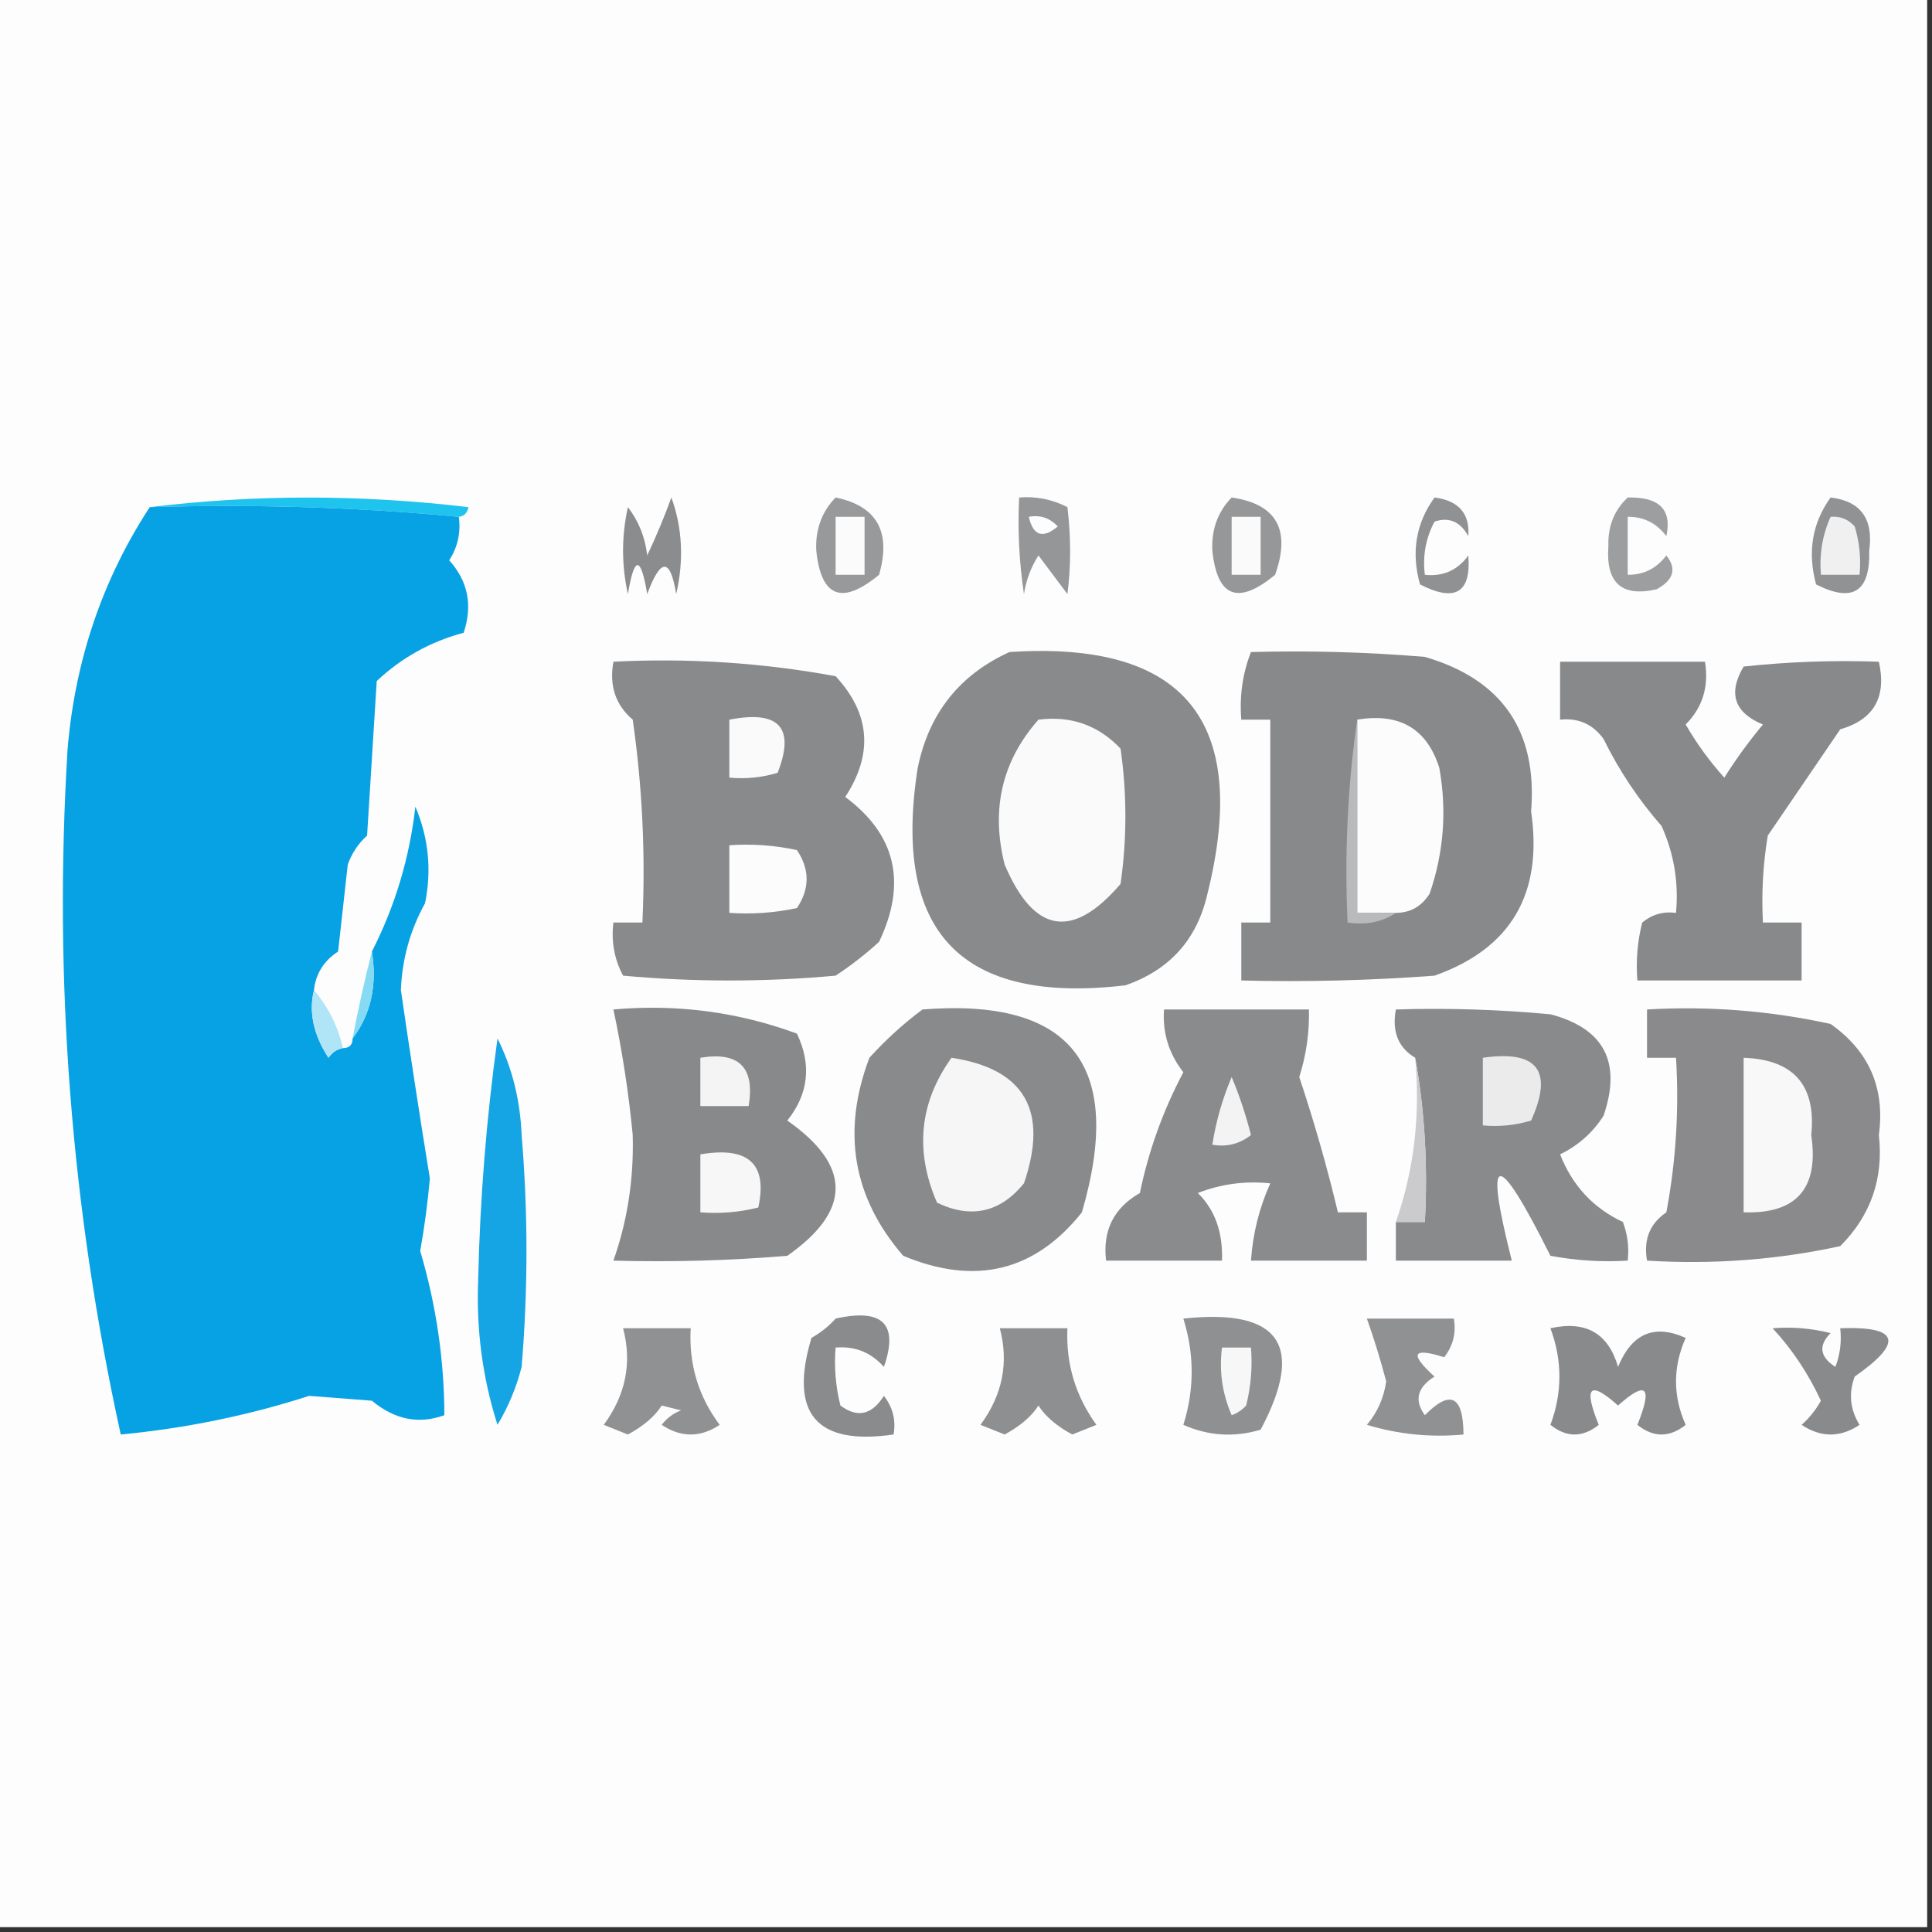
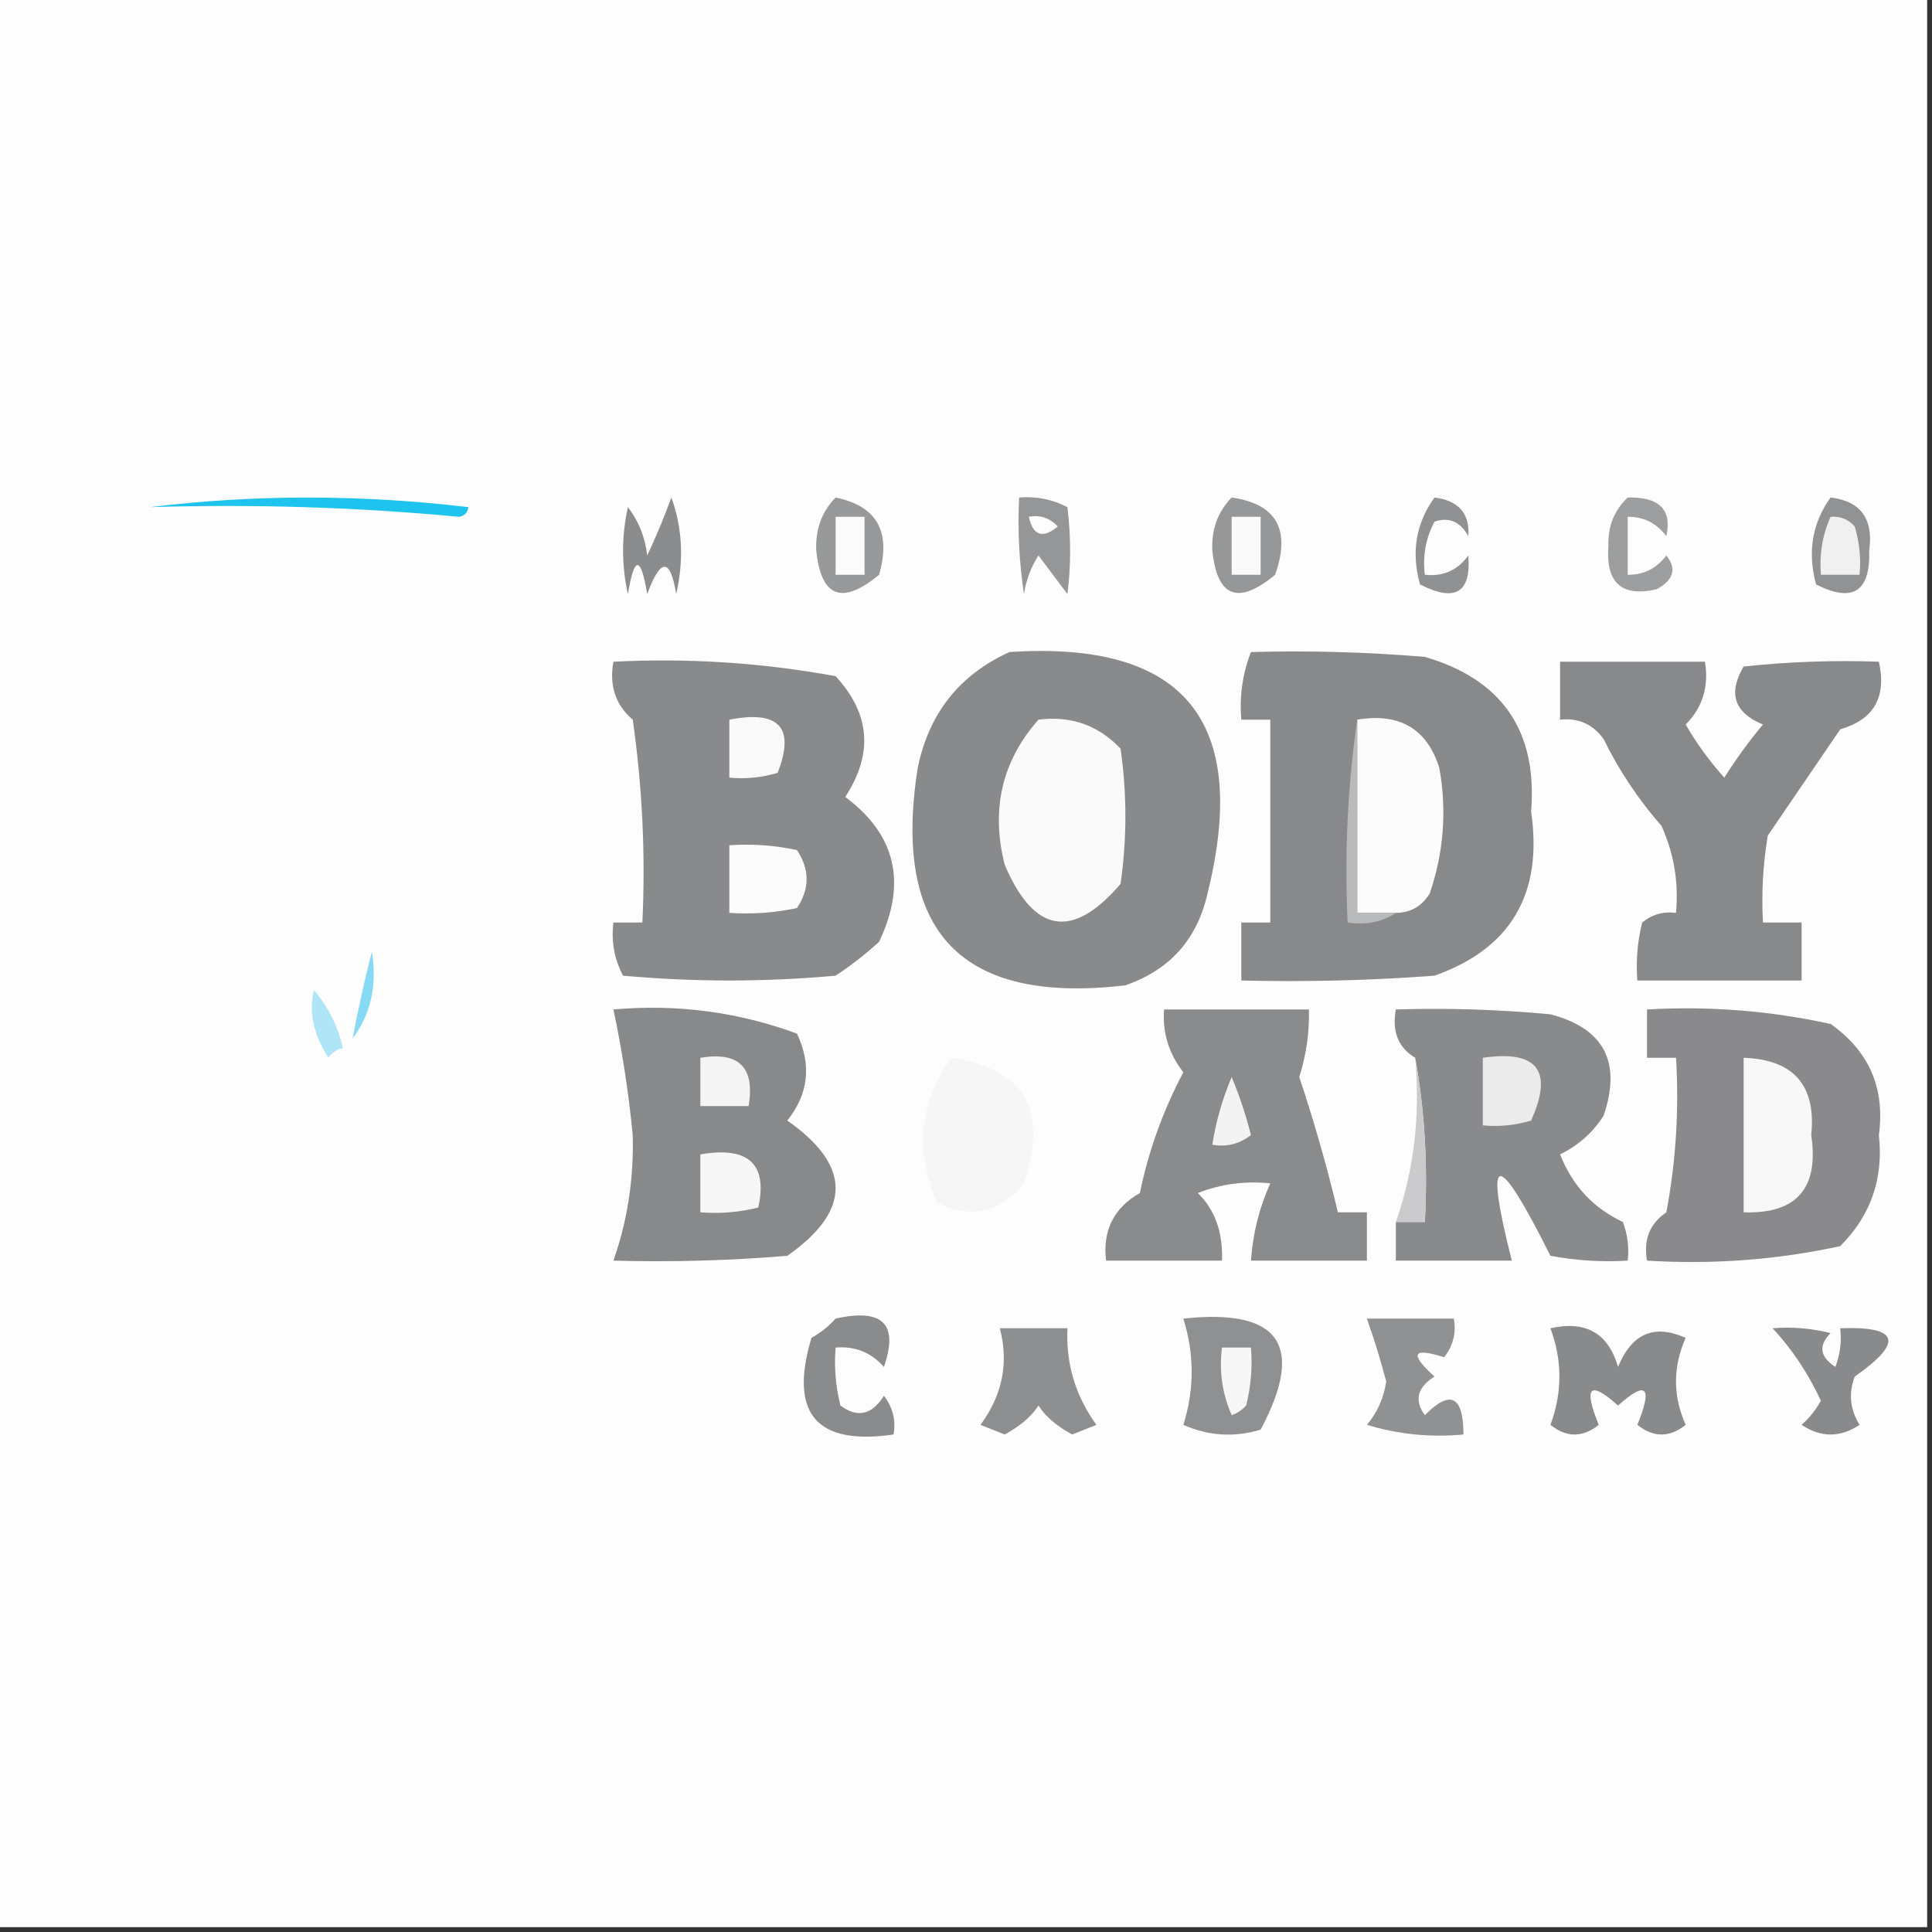
<svg xmlns="http://www.w3.org/2000/svg" version="1.1" width="200px" height="200px" style="shape-rendering:geometricPrecision; text-rendering:geometricPrecision; image-rendering:optimizeQuality; fill-rule:evenodd; clip-rule:evenodd">
  <rect width="100%" height="100%" fill="#333333" stroke="none" />
  <g>
    <path style="opacity:1" fill="#fdfdfd" d="M -0.5,-0.5 C 66.167,-0.5 132.833,-0.5 199.5,-0.5C 199.5,66.167 199.5,132.833 199.5,199.5C 132.833,199.5 66.167,199.5 -0.5,199.5C -0.5,132.833 -0.5,66.167 -0.5,-0.5 Z" />
  </g>
  <g>
    <path style="opacity:1" fill="#1fc4ee" d="M 15.5,52.5 C 26.34,51.176 37.34,51.176 48.5,52.5C 48.376,53.107 48.043,53.44 47.5,53.5C 37.013,52.506 26.346,52.172 15.5,52.5 Z" />
  </g>
  <g>
-     <path style="opacity:1" fill="#06a2e3" d="M 15.5,52.5 C 26.346,52.172 37.013,52.506 47.5,53.5C 47.714,55.144 47.38,56.644 46.5,58C 48.444,60.153 48.944,62.653 48,65.5C 44.562,66.42 41.562,68.087 39,70.5C 38.667,75.833 38.333,81.167 38,86.5C 37.085,87.328 36.419,88.328 36,89.5C 35.667,92.5 35.333,95.5 35,98.5C 33.519,99.471 32.685,100.804 32.5,102.5C 31.946,104.771 32.446,107.104 34,109.5C 34.383,108.944 34.883,108.611 35.5,108.5C 36.167,108.5 36.5,108.167 36.5,107.5C 38.388,105.012 39.054,102.012 38.5,98.5C 40.9,93.797 42.4,88.797 43,83.5C 44.368,86.738 44.701,90.072 44,93.5C 42.455,96.302 41.621,99.302 41.5,102.5C 42.446,109.011 43.446,115.511 44.5,122C 44.276,124.515 43.943,127.015 43.5,129.5C 45.152,135.091 45.985,140.757 46,146.5C 43.353,147.464 40.853,146.964 38.5,145C 36.333,144.833 34.167,144.667 32,144.5C 25.73,146.523 19.23,147.857 12.5,148.5C 7.361,125.108 5.528,101.442 7,77.5C 7.78,68.325 10.613,59.991 15.5,52.5 Z" />
-   </g>
+     </g>
  <g>
    <path style="opacity:1" fill="#98999a" d="M 86.5,51.5 C 90.784,52.385 92.284,55.051 91,59.5C 87.168,62.673 85.001,61.839 84.5,57C 84.395,54.822 85.061,52.989 86.5,51.5 Z" />
  </g>
  <g>
    <path style="opacity:1" fill="#919294" d="M 189.5,51.5 C 192.62,51.874 193.954,53.707 193.5,57C 193.623,61.26 191.79,62.426 188,60.5C 187.094,57.156 187.594,54.156 189.5,51.5 Z" />
  </g>
  <g>
    <path style="opacity:1" fill="#fbfbfb" d="M 86.5,53.5 C 87.5,53.5 88.5,53.5 89.5,53.5C 89.5,55.5 89.5,57.5 89.5,59.5C 88.5,59.5 87.5,59.5 86.5,59.5C 86.5,57.5 86.5,55.5 86.5,53.5 Z" />
  </g>
  <g>
    <path style="opacity:1" fill="#969799" d="M 127.5,51.5 C 132.151,52.174 133.651,54.841 132,59.5C 128.168,62.673 126.001,61.839 125.5,57C 125.395,54.822 126.061,52.989 127.5,51.5 Z" />
  </g>
  <g>
    <path style="opacity:1" fill="#fafafa" d="M 127.5,53.5 C 128.5,53.5 129.5,53.5 130.5,53.5C 130.5,55.5 130.5,57.5 130.5,59.5C 129.5,59.5 128.5,59.5 127.5,59.5C 127.5,57.5 127.5,55.5 127.5,53.5 Z" />
  </g>
  <g>
    <path style="opacity:1" fill="#8b8c8e" d="M 69.5,51.5 C 70.641,54.64 70.808,57.973 70,61.5C 69.389,57.728 68.389,57.728 67,61.5C 66.333,57.5 65.667,57.5 65,61.5C 64.333,58.5 64.333,55.5 65,52.5C 66.117,53.949 66.784,55.616 67,57.5C 67.938,55.511 68.772,53.511 69.5,51.5 Z" />
  </g>
  <g>
    <path style="opacity:1" fill="#f0f0f0" d="M 189.5,53.5 C 190.496,53.414 191.329,53.748 192,54.5C 192.494,56.134 192.66,57.801 192.5,59.5C 191.167,59.5 189.833,59.5 188.5,59.5C 188.325,57.379 188.659,55.379 189.5,53.5 Z" />
  </g>
  <g>
    <path style="opacity:1" fill="#959698" d="M 105.5,51.5 C 107.262,51.357 108.929,51.691 110.5,52.5C 110.872,55.609 110.872,58.609 110.5,61.5C 109.5,60.167 108.5,58.833 107.5,57.5C 106.719,58.729 106.219,60.062 106,61.5C 105.502,58.183 105.335,54.85 105.5,51.5 Z" />
  </g>
  <g>
    <path style="opacity:1" fill="#fdfdfd" d="M 106.5,53.5 C 107.675,53.281 108.675,53.614 109.5,54.5C 107.948,55.798 106.948,55.465 106.5,53.5 Z" />
  </g>
  <g>
    <path style="opacity:1" fill="#9d9e9f" d="M 168.5,51.5 C 171.767,51.424 173.101,52.757 172.5,55.5C 171.476,54.147 170.143,53.48 168.5,53.5C 168.5,55.5 168.5,57.5 168.5,59.5C 170.143,59.52 171.476,58.853 172.5,57.5C 173.594,58.868 173.26,60.035 171.5,61C 167.874,61.838 166.207,60.338 166.5,56.5C 166.437,54.486 167.103,52.819 168.5,51.5 Z" />
  </g>
  <g>
    <path style="opacity:1" fill="#909193" d="M 148.5,51.5 C 151.001,51.826 152.168,53.159 152,55.5C 151.163,53.993 149.996,53.493 148.5,54C 147.594,55.7 147.261,57.533 147.5,59.5C 149.39,59.703 150.89,59.037 152,57.5C 152.308,61.367 150.641,62.367 147,60.5C 146.068,57.177 146.568,54.177 148.5,51.5 Z" />
  </g>
  <g>
    <path style="opacity:1" fill="#898a8c" d="M 63.5,68.5 C 71.253,68.104 78.92,68.604 86.5,70C 90.086,73.867 90.419,78.033 87.5,82.5C 92.743,86.4 93.91,91.4 91,97.5C 89.591,98.787 88.091,99.954 86.5,101C 79.167,101.667 71.833,101.667 64.5,101C 63.594,99.3 63.261,97.467 63.5,95.5C 64.5,95.5 65.5,95.5 66.5,95.5C 66.83,88.468 66.497,81.468 65.5,74.5C 63.718,72.978 63.051,70.978 63.5,68.5 Z" />
  </g>
  <g>
    <path style="opacity:1" fill="#898a8c" d="M 104.5,67.5 C 122.6,66.309 129.433,74.643 125,92.5C 123.932,97.235 121.099,100.402 116.5,102C 99.502,104.001 92.335,96.501 95,79.5C 96.155,73.851 99.322,69.851 104.5,67.5 Z" />
  </g>
  <g>
    <path style="opacity:1" fill="#88898b" d="M 129.5,67.5 C 135.509,67.334 141.509,67.501 147.5,68C 155.503,70.339 159.17,75.672 158.5,84C 159.743,92.531 156.41,98.198 148.5,101C 141.842,101.5 135.175,101.666 128.5,101.5C 128.5,99.5 128.5,97.5 128.5,95.5C 129.5,95.5 130.5,95.5 131.5,95.5C 131.5,88.5 131.5,81.5 131.5,74.5C 130.5,74.5 129.5,74.5 128.5,74.5C 128.298,72.05 128.631,69.717 129.5,67.5 Z" />
  </g>
  <g>
    <path style="opacity:1" fill="#88898b" d="M 161.5,68.5 C 166.5,68.5 171.5,68.5 176.5,68.5C 176.917,71.079 176.25,73.246 174.5,75C 175.64,76.973 176.973,78.807 178.5,80.5C 179.711,78.578 181.044,76.745 182.5,75C 179.527,73.776 178.86,71.776 180.5,69C 185.155,68.501 189.821,68.334 194.5,68.5C 195.32,72.158 193.987,74.491 190.5,75.5C 188,79.167 185.5,82.833 183,86.5C 182.502,89.482 182.335,92.482 182.5,95.5C 183.833,95.5 185.167,95.5 186.5,95.5C 186.5,97.5 186.5,99.5 186.5,101.5C 180.833,101.5 175.167,101.5 169.5,101.5C 169.338,99.473 169.505,97.473 170,95.5C 171.011,94.663 172.178,94.33 173.5,94.5C 173.789,91.351 173.289,88.351 172,85.5C 169.608,82.772 167.608,79.772 166,76.5C 164.89,74.963 163.39,74.296 161.5,74.5C 161.5,72.5 161.5,70.5 161.5,68.5 Z" />
  </g>
  <g>
    <path style="opacity:1" fill="#fafafa" d="M 75.5,74.5 C 80.667,73.492 82.334,75.325 80.5,80C 78.866,80.493 77.199,80.66 75.5,80.5C 75.5,78.5 75.5,76.5 75.5,74.5 Z" />
  </g>
  <g>
    <path style="opacity:1" fill="#fafafa" d="M 107.5,74.5 C 110.862,74.07 113.695,75.07 116,77.5C 116.667,82.167 116.667,86.833 116,91.5C 111.03,97.308 107.03,96.641 104,89.5C 102.559,83.772 103.726,78.772 107.5,74.5 Z" />
  </g>
  <g>
    <path style="opacity:1" fill="#fcfcfc" d="M 140.5,74.5 C 144.886,73.769 147.72,75.436 149,79.5C 149.791,83.925 149.457,88.259 148,92.5C 147.184,93.823 146.017,94.489 144.5,94.5C 143.167,94.5 141.833,94.5 140.5,94.5C 140.5,87.833 140.5,81.167 140.5,74.5 Z" />
  </g>
  <g>
    <path style="opacity:1" fill="#b9babb" d="M 140.5,74.5 C 140.5,81.167 140.5,87.833 140.5,94.5C 141.833,94.5 143.167,94.5 144.5,94.5C 143.081,95.451 141.415,95.784 139.5,95.5C 139.175,88.313 139.509,81.313 140.5,74.5 Z" />
  </g>
  <g>
    <path style="opacity:1" fill="#fcfcfc" d="M 75.5,87.5 C 77.857,87.337 80.19,87.503 82.5,88C 83.833,90 83.833,92 82.5,94C 80.19,94.497 77.857,94.663 75.5,94.5C 75.5,92.167 75.5,89.833 75.5,87.5 Z" />
  </g>
  <g>
    <path style="opacity:1" fill="#afe5f7" d="M 32.5,102.5 C 33.971,104.216 34.971,106.216 35.5,108.5C 34.883,108.611 34.383,108.944 34,109.5C 32.446,107.104 31.946,104.771 32.5,102.5 Z" />
  </g>
  <g>
    <path style="opacity:1" fill="#88898a" d="M 63.5,104.5 C 70.061,103.919 76.395,104.752 82.5,107C 84.036,110.24 83.703,113.24 81.5,116C 88.167,120.667 88.167,125.333 81.5,130C 75.509,130.499 69.509,130.666 63.5,130.5C 64.953,126.384 65.62,122.051 65.5,117.5C 65.076,113.097 64.409,108.763 63.5,104.5 Z" />
  </g>
  <g>
-     <path style="opacity:1" fill="#898a8c" d="M 95.5,104.5 C 110.929,103.284 116.429,110.284 112,125.5C 107.128,131.614 100.962,133.114 93.5,130C 88.278,123.964 87.111,117.131 90,109.5C 91.73,107.598 93.563,105.931 95.5,104.5 Z" />
-   </g>
+     </g>
  <g>
    <path style="opacity:1" fill="#87daf4" d="M 38.5,98.5 C 39.054,102.012 38.388,105.012 36.5,107.5C 37.089,104.39 37.755,101.39 38.5,98.5 Z" />
  </g>
  <g>
    <path style="opacity:1" fill="#8a8b8d" d="M 120.5,104.5 C 125.5,104.5 130.5,104.5 135.5,104.5C 135.557,106.884 135.223,109.218 134.5,111.5C 136.05,116.143 137.383,120.81 138.5,125.5C 139.5,125.5 140.5,125.5 141.5,125.5C 141.5,127.167 141.5,128.833 141.5,130.5C 137.5,130.5 133.5,130.5 129.5,130.5C 129.693,127.692 130.36,125.025 131.5,122.5C 128.881,122.232 126.381,122.565 124,123.5C 125.771,125.237 126.605,127.571 126.5,130.5C 122.5,130.5 118.5,130.5 114.5,130.5C 114.132,127.376 115.298,125.043 118,123.5C 118.906,119.116 120.406,114.949 122.5,111C 120.997,109.079 120.331,106.912 120.5,104.5 Z" />
  </g>
  <g>
    <path style="opacity:1" fill="#898a8c" d="M 144.5,126.5 C 145.5,126.5 146.5,126.5 147.5,126.5C 147.822,120.642 147.489,114.975 146.5,109.5C 144.744,108.448 144.077,106.781 144.5,104.5C 149.844,104.334 155.177,104.501 160.5,105C 166.059,106.458 167.892,109.958 166,115.5C 164.89,117.243 163.39,118.576 161.5,119.5C 162.769,122.731 164.935,125.064 168,126.5C 168.49,127.793 168.657,129.127 168.5,130.5C 165.813,130.664 163.146,130.497 160.5,130C 154.925,118.845 153.592,119.012 156.5,130.5C 152.5,130.5 148.5,130.5 144.5,130.5C 144.5,129.167 144.5,127.833 144.5,126.5 Z" />
  </g>
  <g>
    <path style="opacity:1" fill="#8a8a8c" d="M 170.5,104.5 C 176.925,104.13 183.258,104.63 189.5,106C 193.489,108.813 195.156,112.646 194.5,117.5C 195.002,121.992 193.668,125.825 190.5,129C 183.95,130.42 177.284,130.92 170.5,130.5C 170.116,128.335 170.783,126.668 172.5,125.5C 173.495,120.208 173.828,114.875 173.5,109.5C 172.5,109.5 171.5,109.5 170.5,109.5C 170.5,107.833 170.5,106.167 170.5,104.5 Z" />
  </g>
  <g>
    <path style="opacity:1" fill="#f4f4f4" d="M 72.5,109.5 C 76.5,108.833 78.167,110.5 77.5,114.5C 75.833,114.5 74.167,114.5 72.5,114.5C 72.5,112.833 72.5,111.167 72.5,109.5 Z" />
  </g>
  <g>
    <path style="opacity:1" fill="#f6f6f7" d="M 98.5,109.5 C 106.071,110.644 108.571,114.977 106,122.5C 103.525,125.524 100.525,126.19 97,124.5C 94.675,119.14 95.175,114.14 98.5,109.5 Z" />
  </g>
  <g>
    <path style="opacity:1" fill="#ebebeb" d="M 153.5,109.5 C 159.158,108.679 160.825,110.846 158.5,116C 156.866,116.494 155.199,116.66 153.5,116.5C 153.5,114.167 153.5,111.833 153.5,109.5 Z" />
  </g>
  <g>
    <path style="opacity:1" fill="#f8f8f8" d="M 180.5,109.5 C 185.689,109.688 188.022,112.355 187.5,117.5C 188.315,123.015 185.981,125.682 180.5,125.5C 180.5,120.167 180.5,114.833 180.5,109.5 Z" />
  </g>
  <g>
    <path style="opacity:1" fill="#cbcbcd" d="M 146.5,109.5 C 147.489,114.975 147.822,120.642 147.5,126.5C 146.5,126.5 145.5,126.5 144.5,126.5C 146.379,121.13 147.045,115.463 146.5,109.5 Z" />
  </g>
  <g>
    <path style="opacity:1" fill="#f3f3f3" d="M 127.5,111.5 C 128.283,113.343 128.95,115.343 129.5,117.5C 128.311,118.429 126.978,118.762 125.5,118.5C 125.878,116.079 126.545,113.746 127.5,111.5 Z" />
  </g>
  <g>
-     <path style="opacity:1" fill="#16a5e4" d="M 51.5,107.5 C 53.018,110.534 53.851,113.867 54,117.5C 54.667,125.5 54.667,133.5 54,141.5C 53.457,143.631 52.624,145.631 51.5,147.5C 49.958,142.657 49.292,137.657 49.5,132.5C 49.687,124.113 50.353,115.78 51.5,107.5 Z" />
-   </g>
+     </g>
  <g>
    <path style="opacity:1" fill="#f7f7f7" d="M 72.5,119.5 C 77.479,118.65 79.479,120.483 78.5,125C 76.527,125.495 74.527,125.662 72.5,125.5C 72.5,123.5 72.5,121.5 72.5,119.5 Z" />
  </g>
  <g>
    <path style="opacity:1" fill="#8a8b8d" d="M 86.5,136.5 C 91.385,135.405 93.052,137.072 91.5,141.5C 90.159,139.995 88.492,139.328 86.5,139.5C 86.338,141.527 86.504,143.527 87,145.5C 88.751,146.809 90.251,146.475 91.5,144.5C 92.429,145.689 92.762,147.022 92.5,148.5C 84.495,149.658 81.662,146.325 84,138.5C 84.995,137.934 85.828,137.267 86.5,136.5 Z" />
  </g>
  <g>
    <path style="opacity:1" fill="#8f9092" d="M 122.5,136.5 C 132.486,135.424 135.153,139.258 130.5,148C 127.773,148.818 125.106,148.652 122.5,147.5C 123.648,143.853 123.648,140.186 122.5,136.5 Z" />
  </g>
  <g>
    <path style="opacity:1" fill="#898a8c" d="M 160.5,137.5 C 164.158,136.68 166.491,138.013 167.5,141.5C 168.92,138.034 171.253,137.034 174.5,138.5C 173.167,141.5 173.167,144.5 174.5,147.5C 172.833,148.833 171.167,148.833 169.5,147.5C 171.107,143.538 170.441,142.871 167.5,145.5C 164.559,142.871 163.893,143.538 165.5,147.5C 163.833,148.833 162.167,148.833 160.5,147.5C 161.739,144.17 161.739,140.837 160.5,137.5 Z" />
  </g>
  <g>
-     <path style="opacity:1" fill="#909193" d="M 64.5,137.5 C 66.833,137.5 69.167,137.5 71.5,137.5C 71.296,141.22 72.296,144.553 74.5,147.5C 72.5,148.833 70.5,148.833 68.5,147.5C 69.025,146.808 69.692,146.308 70.5,146C 69.833,145.833 69.167,145.667 68.5,145.5C 67.785,146.623 66.619,147.623 65,148.5C 64.167,148.167 63.333,147.833 62.5,147.5C 64.779,144.399 65.446,141.066 64.5,137.5 Z" />
-   </g>
+     </g>
  <g>
    <path style="opacity:1" fill="#f7f7f7" d="M 126.5,139.5 C 127.5,139.5 128.5,139.5 129.5,139.5C 129.662,141.527 129.495,143.527 129,145.5C 128.586,145.957 128.086,146.291 127.5,146.5C 126.526,144.257 126.192,141.924 126.5,139.5 Z" />
  </g>
  <g>
    <path style="opacity:1" fill="#898a8c" d="M 183.5,137.5 C 185.527,137.338 187.527,137.505 189.5,138C 188.216,139.297 188.383,140.464 190,141.5C 190.49,140.207 190.657,138.873 190.5,137.5C 196.597,137.275 197.097,138.941 192,142.5C 191.349,144.235 191.515,145.902 192.5,147.5C 190.5,148.833 188.5,148.833 186.5,147.5C 187.311,146.784 187.978,145.95 188.5,145C 187.178,142.164 185.511,139.664 183.5,137.5 Z" />
  </g>
  <g>
    <path style="opacity:1" fill="#8e8f91" d="M 103.5,137.5 C 105.833,137.5 108.167,137.5 110.5,137.5C 110.332,141.169 111.332,144.502 113.5,147.5C 112.667,147.833 111.833,148.167 111,148.5C 109.381,147.623 108.215,146.623 107.5,145.5C 106.785,146.623 105.619,147.623 104,148.5C 103.167,148.167 102.333,147.833 101.5,147.5C 103.779,144.399 104.446,141.066 103.5,137.5 Z" />
  </g>
  <g>
    <path style="opacity:1" fill="#909193" d="M 141.5,136.5 C 144.5,136.5 147.5,136.5 150.5,136.5C 150.762,137.978 150.429,139.311 149.5,140.5C 146.212,139.462 145.879,140.128 148.5,142.5C 146.711,143.623 146.378,144.956 147.5,146.5C 150.147,143.82 151.48,144.487 151.5,148.5C 148.102,148.82 144.768,148.487 141.5,147.5C 142.585,146.216 143.252,144.716 143.5,143C 142.909,140.761 142.242,138.594 141.5,136.5 Z" />
  </g>
</svg>